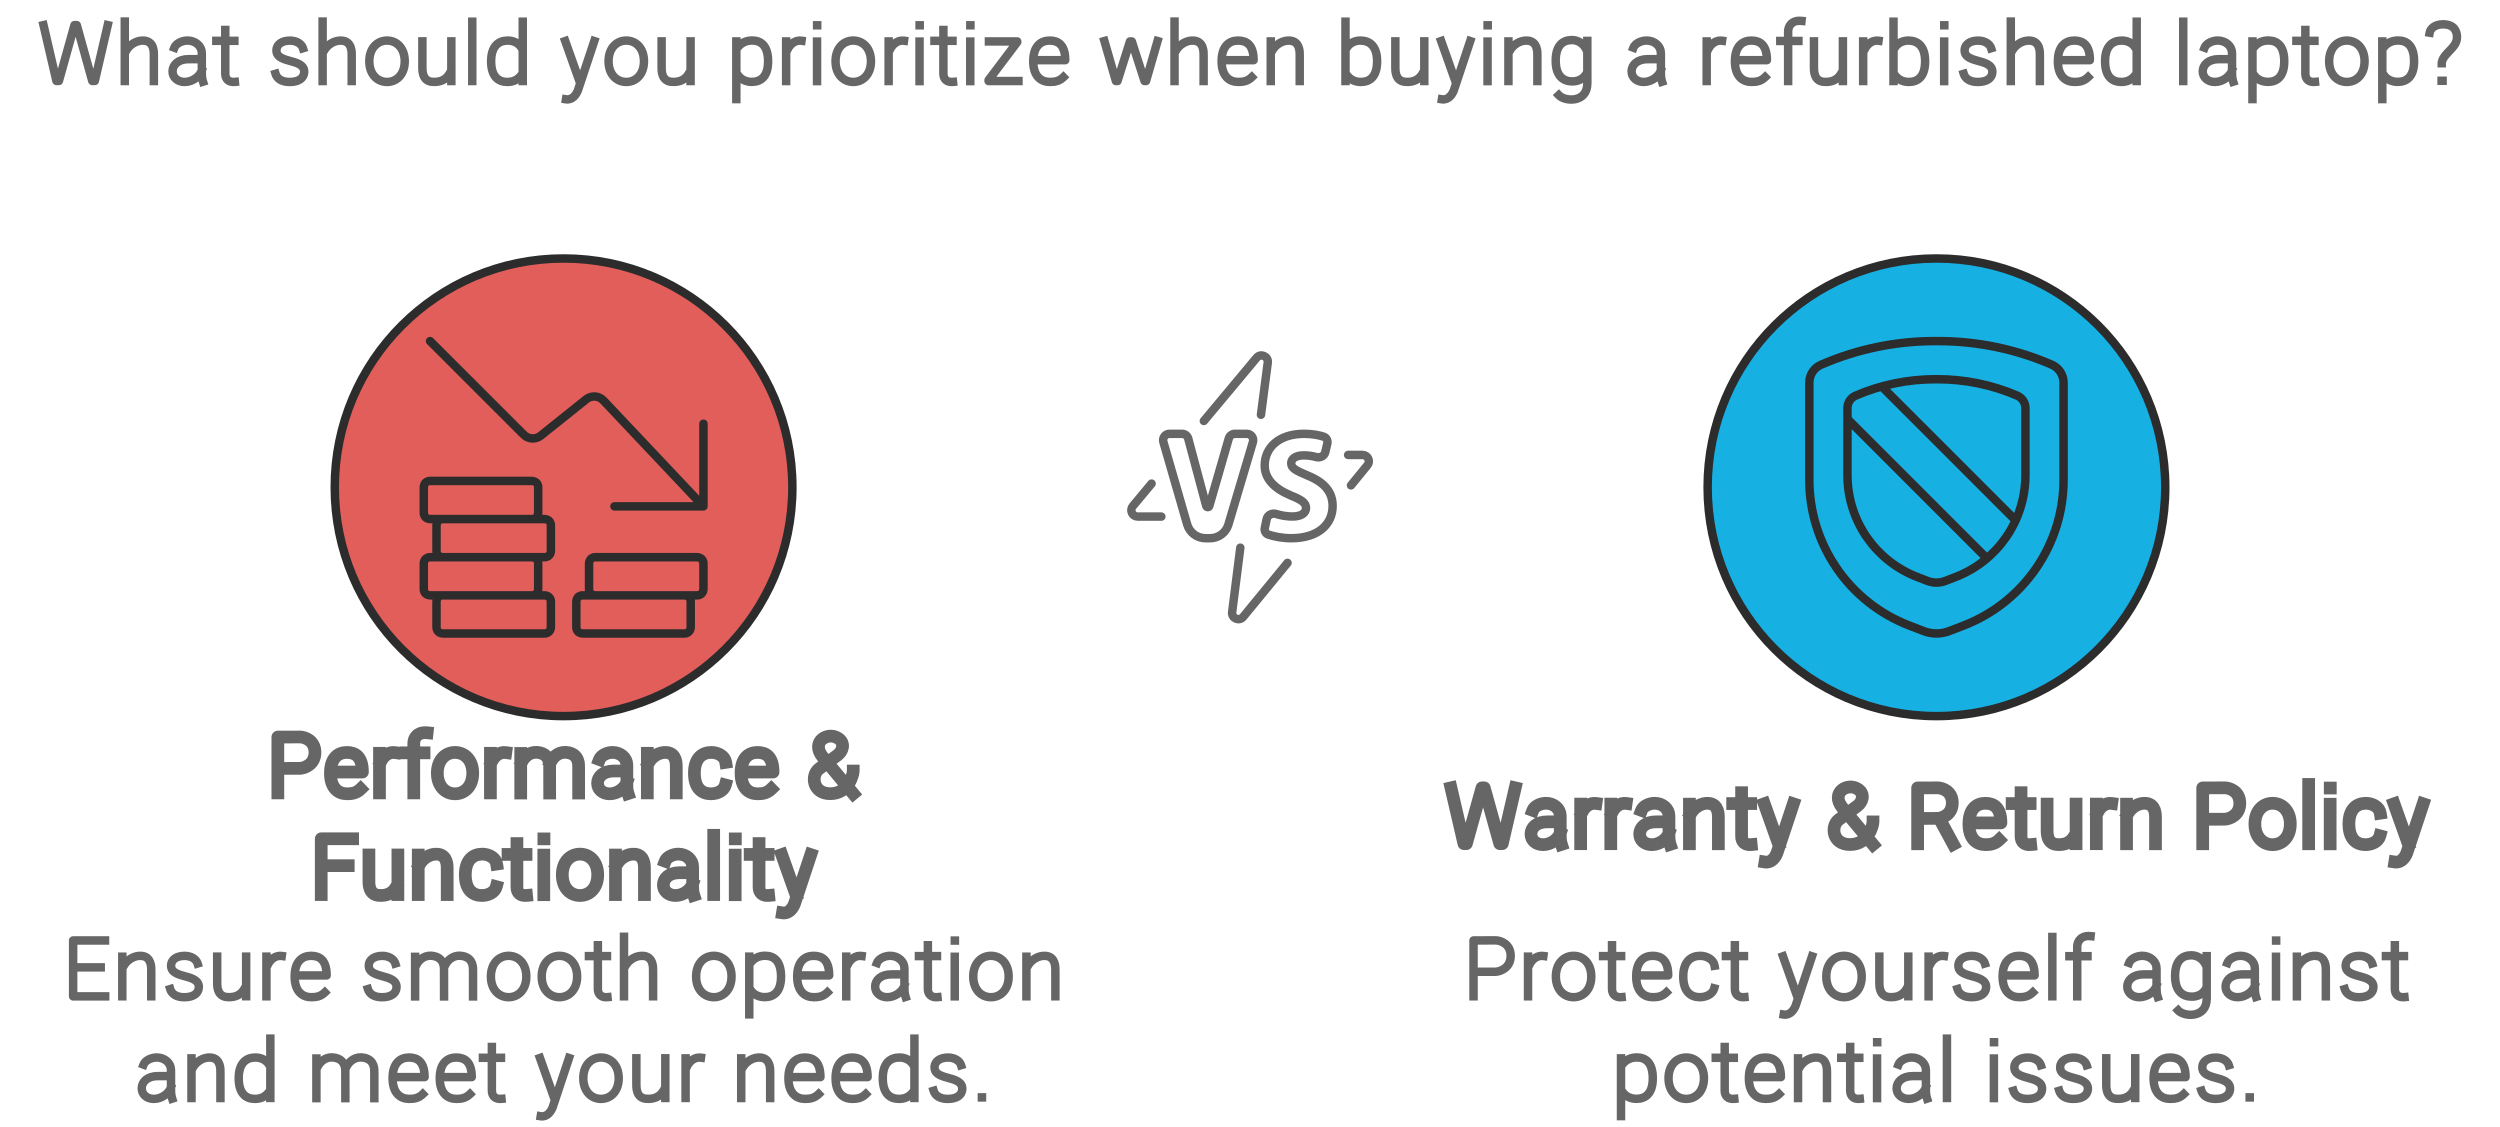
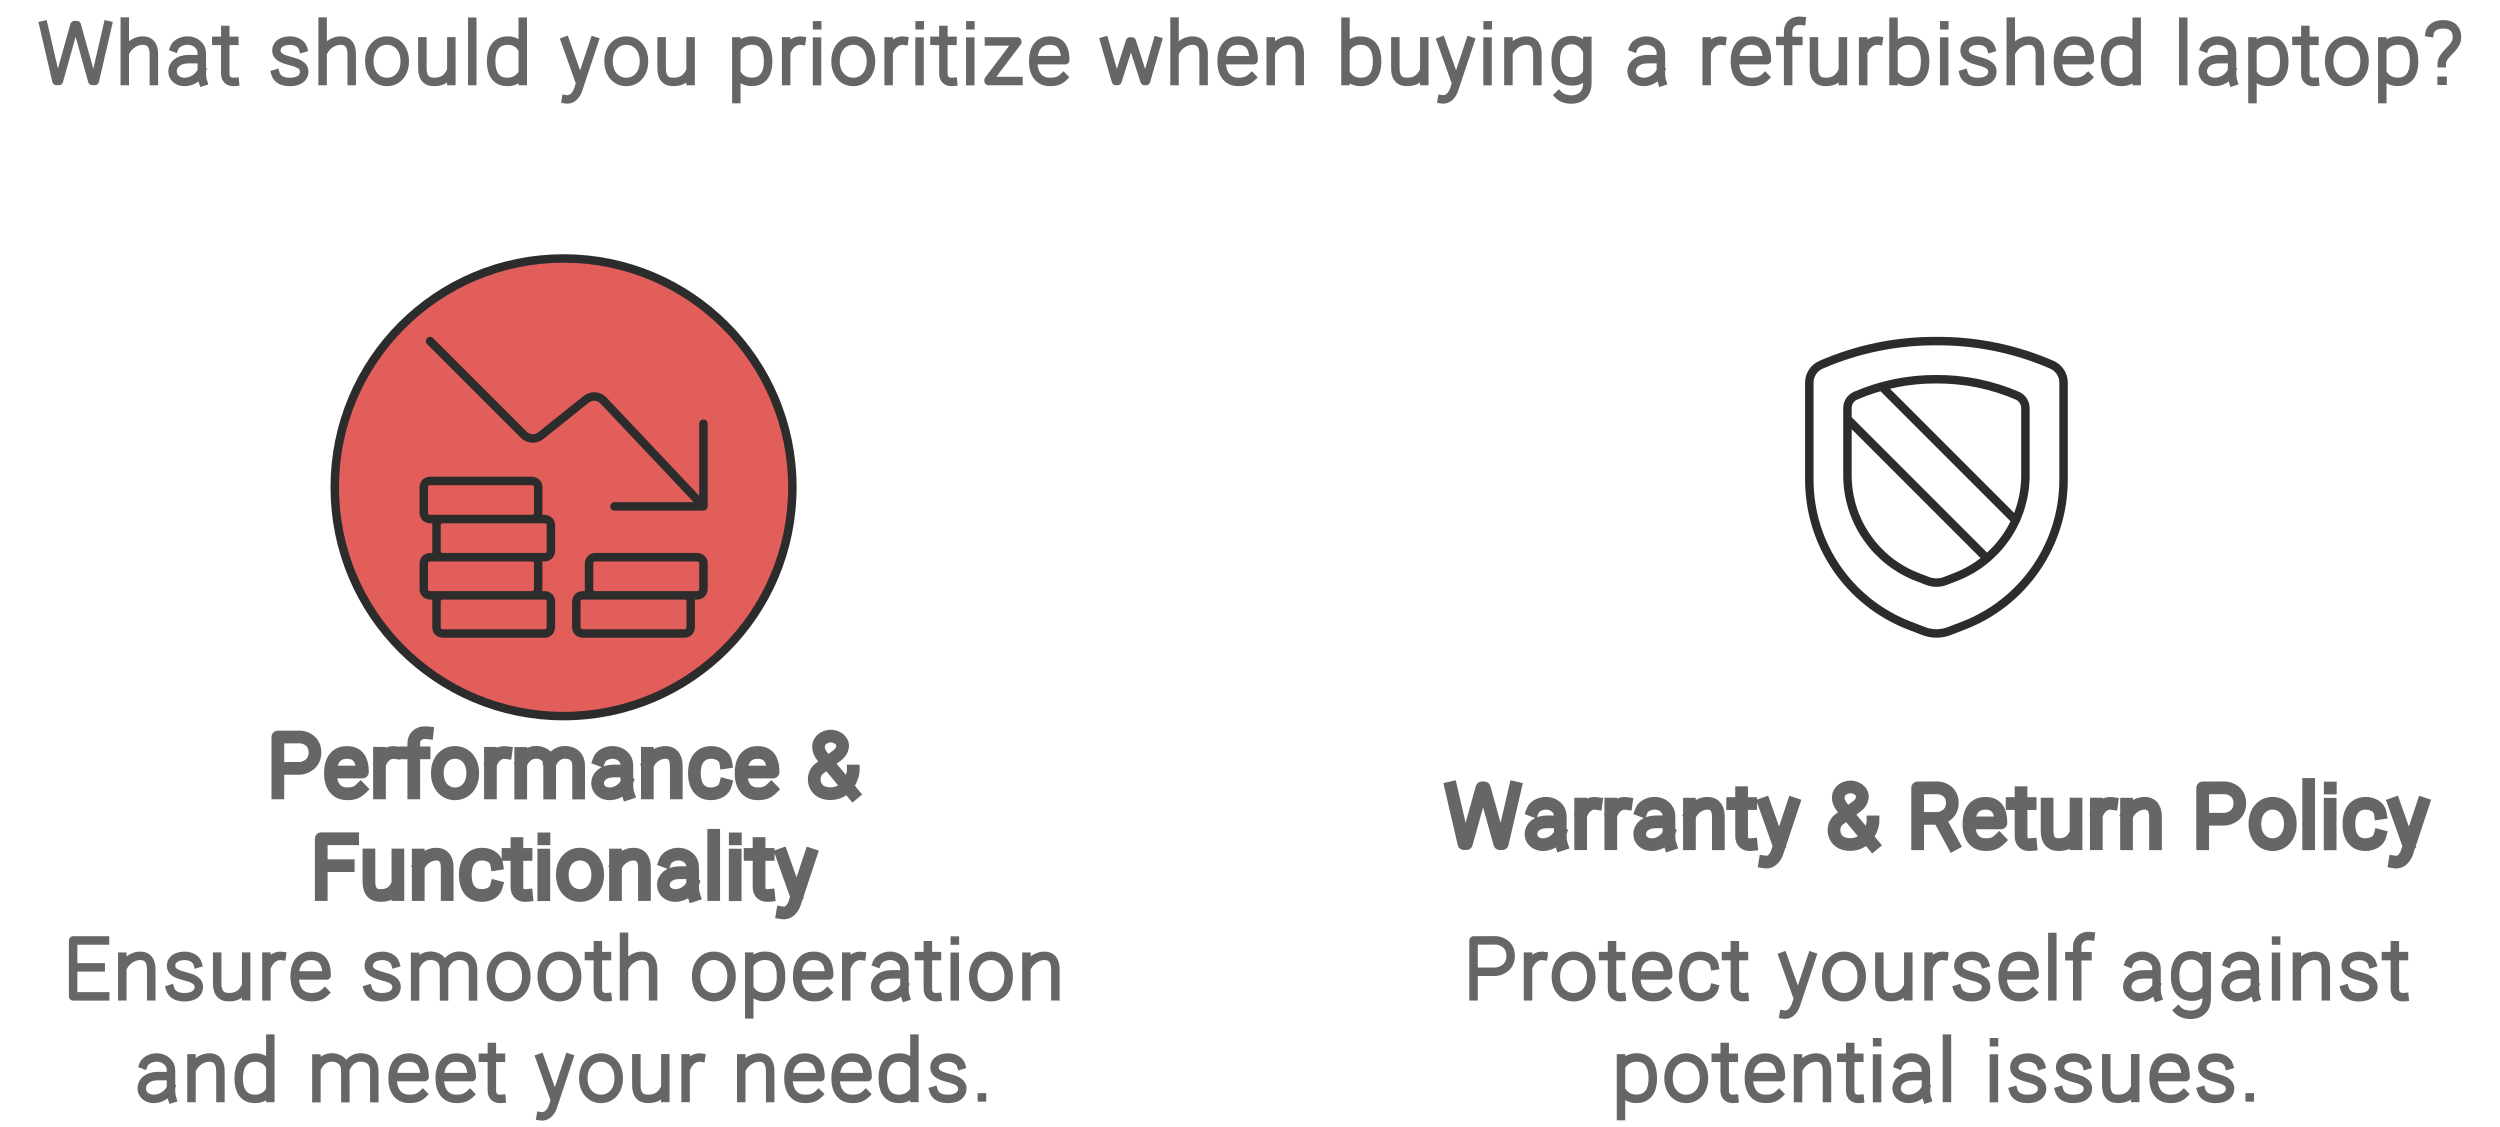
<svg xmlns="http://www.w3.org/2000/svg" width="590" height="266" viewBox="0 0 590 266" style="fill:none;stroke:none;fill-rule:evenodd;clip-rule:evenodd;stroke-linecap:round;stroke-linejoin:round;stroke-miterlimit:1.5;">
  <g id="blend" style="mix-blend-mode:multiply">
    <g id="g-root-2.cr-2_cr_1cxdc8n1rau0hu-fill" data-item-order="-46652" data-item-id="2.cr-2_cr_1cxdc8n1rau0hu" data-item-class="Shape Stroke Fill ScenePart Indexed ColorStrokeBlack" data-item-index="2" data-renderer-id="0" transform="translate(393, 51)">
      <g id="2.cr-2_cr_1cxdc8n1rau0hu-fill" stroke="none" fill="#17b0e3">
        <g>
-           <path d="M 10 64C 10 93.823 34.177 118 64 118C 93.823 118 118 93.823 118 64C 118 34.177 93.823 10 64 10C 34.177 10 10 34.177 10 64" />
-         </g>
+           </g>
      </g>
    </g>
    <g id="g-root-1.cr-1_cr_1q87div1rau22p-fill" data-item-order="-46650" data-item-id="1.cr-1_cr_1q87div1rau22p" data-item-class="Shape Stroke Fill ScenePart Indexed Indexed_1 ColorStrokeBlack" data-item-index="1" data-renderer-id="0" transform="translate(69, 51)">
      <g id="1.cr-1_cr_1q87div1rau22p-fill" stroke="none" fill="#e15e5a">
        <g>
          <path d="M 10 64C 10 93.823 34.177 118 64 118C 93.823 118 118 93.823 118 64C 118 34.177 93.823 10 64 10C 34.177 10 10 34.177 10 64" />
        </g>
      </g>
    </g>
    <g id="g-root-tx_whatshou_5up871rau1vr-fill" data-item-order="0" data-item-id="tx_whatshou_5up871rau1vr" data-item-class="Label Stroke SceneTarget SceneTitle ColorStrokeBlack" data-item-index="none" data-renderer-id="0" transform="translate(-9, -9)" />
    <g id="g-root-decr_6h6bb1rb3uh6-fill" data-item-order="0" data-item-id="decr_6h6bb1rb3uh6" data-item-class="Icon Stroke SceneTarget Indexed Indexed_1 InsideFill InsideColorFill ColorStrokeBlack" data-item-index="1" data-renderer-id="0" transform="translate(87, 69)" />
    <g id="g-root-ligh_1upwawn1rb3w20-fill" data-item-order="0" data-item-id="ligh_1upwawn1rb3w20" data-item-class="Icon Stroke SceneTarget ColorStrokeBlack" data-item-index="0" data-renderer-id="0" transform="translate(249, 69)" />
    <g id="g-root-4_zoeq7r1rb3toh-fill" data-item-order="0" data-item-id="4_zoeq7r1rb3toh" data-item-class="Icon Stroke SceneTarget Indexed InsideFill InsideColorFill ColorStrokeBlack" data-item-index="2" data-renderer-id="0" transform="translate(411, 69)" />
    <g id="g-root-tx_performa_qs58vr1rau1vq-fill" data-item-order="0" data-item-id="tx_performa_qs58vr1rau1vq" data-item-class="Label Stroke SceneTarget Indexed Indexed_1 ColorFillBlack ColorStrokeBlack" data-item-index="1" data-renderer-id="0" transform="translate(51, 159)" />
    <g id="g-root-tx_warranty_dffsc71rau1ak-fill" data-item-order="0" data-item-id="tx_warranty_dffsc71rau1ak" data-item-class="Label Stroke SceneTarget Indexed ColorFillBlack ColorStrokeBlack" data-item-index="2" data-renderer-id="0" transform="translate(327, 171)" />
    <g id="g-root-tx_ensuresm_1lu9anr1rau13h-fill" data-item-order="0" data-item-id="tx_ensuresm_1lu9anr1rau13h" data-item-class="Label Stroke SceneTarget Indexed Indexed_1 ColorStrokeBlack" data-item-index="1" data-renderer-id="0" transform="translate(-3, 207)" />
    <g id="g-root-tx_protecty_1cxdc8n1rau0hv-fill" data-item-order="0" data-item-id="tx_protecty_1cxdc8n1rau0hv" data-item-class="Label Stroke SceneTarget Indexed ColorStrokeBlack" data-item-index="2" data-renderer-id="0" transform="translate(333, 207)" />
    <g id="g-root-2.cr-2_cr_1cxdc8n1rau0hu-stroke" data-item-order="-46652" data-item-id="2.cr-2_cr_1cxdc8n1rau0hu" data-item-class="Shape Stroke Fill ScenePart Indexed ColorStrokeBlack" data-item-index="2" data-renderer-id="0" transform="translate(393, 51)">
      <g id="2.cr-2_cr_1cxdc8n1rau0hu-stroke" fill="none" stroke-linecap="round" stroke-linejoin="round" stroke-miterlimit="1.5" stroke="#2c2c2c" stroke-width="2">
        <g>
-           <path d="M 10 64C 10 93.823 34.177 118 64 118C 93.823 118 118 93.823 118 64C 118 34.177 93.823 10 64 10C 34.177 10 10 34.177 10 64" />
-         </g>
+           </g>
      </g>
    </g>
    <g id="g-root-1.cr-1_cr_1q87div1rau22p-stroke" data-item-order="-46650" data-item-id="1.cr-1_cr_1q87div1rau22p" data-item-class="Shape Stroke Fill ScenePart Indexed Indexed_1 ColorStrokeBlack" data-item-index="1" data-renderer-id="0" transform="translate(69, 51)">
      <g id="1.cr-1_cr_1q87div1rau22p-stroke" fill="none" stroke-linecap="round" stroke-linejoin="round" stroke-miterlimit="1.5" stroke="#2c2c2c" stroke-width="2">
        <g>
          <path d="M 10 64C 10 93.823 34.177 118 64 118C 93.823 118 118 93.823 118 64C 118 34.177 93.823 10 64 10C 34.177 10 10 34.177 10 64" />
        </g>
      </g>
    </g>
    <g id="g-root-tx_whatshou_5up871rau1vr-stroke" data-item-order="0" data-item-id="tx_whatshou_5up871rau1vr" data-item-class="Label Stroke SceneTarget SceneTitle ColorStrokeBlack" data-item-index="none" data-renderer-id="0" transform="translate(-9, -9)">
      <g id="tx_whatshou_5up871rau1vr-stroke" fill="none" stroke-linecap="square" stroke-linejoin="miter" stroke-miterlimit="4" stroke="#666666" stroke-width="2">
        <g>
          <path d="M 19.267 14.93L 22.321 28.104L 22.899 28.104L 26.575 14.932L 27.121 14.932L 30.778 28.104L 31.375 28.104L 34.428 14.93M 38.448 14.086L 38.448 28.128M 45.312 28.128L 45.312 22.074C 45.312 21.362 45.408 18.791 43.015 18.587C 41.261 18.439 39.576 19.547 38.789 20.928M 50.148 20.246C 50.512 19.28 51.928 18.567 53.268 18.567C 55.122 18.567 56.624 19.88 56.624 21.499L 56.63 22.957L 56.63 25.571C 56.63 26.614 56.605 27.353 56.907 28.278M 56.25 22.957L 53.522 22.957C 51.019 22.957 49.719 24.343 49.719 25.837C 49.719 27.331 50.957 28.341 52.573 28.341C 54.555 28.341 56.181 26.888 56.581 25.732M 64.429 28.326C 63.02 28.465 62.162 27.732 62.162 26.387L 62.162 16.081M 64.312 18.642L 62.548 18.642M 60.052 18.642L 61.785 18.642M 80.498 20.381C 80.202 19.404 79.048 18.584 77.438 18.584C 75.55 18.584 74.33 19.447 74.239 20.751C 74.134 22.246 75.368 22.822 77.298 23.339C 78.992 23.797 80.935 24.277 80.781 26.122C 80.682 27.31 79.705 28.346 77.348 28.346C 75.442 28.346 74.365 27.53 74.03 26.424M 85.138 14.086L 85.138 28.128M 92.002 28.128L 92.002 22.074C 92.002 21.362 92.098 18.791 89.705 18.587C 87.951 18.439 86.266 19.547 85.479 20.928M 104.517 23.457C 104.517 26.522 102.646 28.34 100.338 28.34C 98.03 28.34 96.159 26.522 96.159 23.457C 96.159 20.392 98.03 18.573 100.338 18.573C 102.646 18.573 104.517 20.392 104.517 23.457ZM 115.517 28.115L 115.516 18.767M 108.682 18.767L 108.682 24.821C 108.682 25.533 108.587 28.096 110.969 28.308C 113.06 28.493 114.333 27.653 115.035 26.47M 120.456 14.125L 120.456 28.126M 132.37 28.124L 132.37 14.123M 132.01 26.773C 131.148 27.871 130.05 28.34 128.74 28.34C 126.559 28.34 124.908 27.029 124.908 23.458C 124.908 19.886 126.664 18.575 128.846 18.575C 130.115 18.575 131.325 19.114 132.01 20.175M 142.569 32.437C 144.123 32.683 145.045 31.233 145.402 30.286L 149.253 18.691M 142.393 18.691L 145.734 28.1M 160.977 23.457C 160.977 26.522 159.106 28.34 156.798 28.34C 154.49 28.34 152.619 26.522 152.619 23.457C 152.619 20.392 154.49 18.573 156.798 18.573C 159.106 18.573 160.977 20.392 160.977 23.457ZM 171.977 28.115L 171.976 18.767M 165.142 18.767L 165.142 24.821C 165.142 25.533 165.047 28.096 167.429 28.308C 169.52 28.493 170.793 27.653 171.496 26.47M 182.773 18.774L 182.773 32.393M 183.139 20.124C 184.022 19.027 185.203 18.558 186.512 18.558C 188.693 18.558 190.272 19.904 190.272 23.476C 190.272 27.047 188.588 28.323 186.406 28.323C 185.135 28.323 183.849 27.783 183.139 26.719M 198.155 18.609C 196.774 18.419 195.526 19.319 194.884 20.619M 194.529 18.773L 194.529 28.123M 201.838 14.971L 201.862 14.971M 201.822 18.804L 201.822 28.145M 214.547 23.457C 214.547 26.522 212.676 28.34 210.368 28.34C 208.06 28.34 206.189 26.522 206.189 23.457C 206.189 20.392 208.06 18.573 210.368 18.573C 212.676 18.573 214.547 20.392 214.547 23.457ZM 222.345 18.609C 220.964 18.419 219.716 19.319 219.074 20.619M 218.719 18.773L 218.719 28.123M 226.028 14.971L 226.052 14.971M 226.012 18.804L 226.012 28.145M 233.909 28.326C 232.5 28.465 231.642 27.732 231.642 26.387L 231.642 16.081M 233.792 18.642L 232.028 18.642M 229.532 18.642L 231.265 18.642M 237.998 14.971L 238.022 14.971M 237.982 18.804L 237.982 28.145M 242.389 18.78L 249.066 18.78L 249.066 18.936L 242.304 27.904L 242.304 28.128L 249.359 28.128M 259.957 27.218C 258.984 28.155 257.959 28.339 256.774 28.339C 254.705 28.339 252.842 27.028 252.842 23.456C 252.842 19.884 254.651 18.573 256.72 18.573C 258.788 18.573 260.392 19.63 260.392 23.201L 253.172 23.201M 269.638 18.69L 272.353 28.119L 272.732 28.119L 275.673 18.782L 276.108 18.782L 279.114 28.119L 279.464 28.119L 282.181 18.69M 286.188 14.086L 286.188 28.128M 293.052 28.128L 293.052 22.074C 293.052 21.362 293.148 18.791 290.755 18.587C 289.001 18.439 287.316 19.547 286.529 20.928M 304.418 27.218C 303.444 28.155 302.419 28.339 301.234 28.339C 299.165 28.339 297.302 27.028 297.302 23.456C 297.302 19.884 299.111 18.573 301.18 18.573C 303.248 18.573 304.852 19.63 304.852 23.201L 297.632 23.201M 308.899 18.78L 308.899 28.128M 315.734 28.128L 315.734 22.074C 315.734 21.362 315.829 18.79 313.446 18.587C 311.688 18.437 309.999 19.562 309.223 20.956M 326.535 28.124L 326.535 14.123M 326.919 20.138C 327.608 19.102 328.804 18.575 330.059 18.575C 332.24 18.575 333.997 19.886 333.997 23.458C 333.997 27.029 332.346 28.34 330.164 28.34C 328.867 28.34 327.777 27.879 326.919 26.803M 345.137 28.115L 345.136 18.767M 338.302 18.767L 338.302 24.821C 338.302 25.533 338.207 28.096 340.589 28.308C 342.68 28.493 343.953 27.653 344.656 26.47M 349.289 32.437C 350.843 32.683 351.765 31.233 352.122 30.286L 355.973 18.691M 349.113 18.691L 352.454 28.1M 360.078 14.971L 360.102 14.971M 360.062 18.804L 360.062 28.145M 364.989 18.78L 364.989 28.128M 371.823 28.128L 371.823 22.074C 371.823 21.362 371.919 18.79 369.536 18.587C 367.778 18.437 366.089 19.562 365.313 20.956M 383.609 18.652L 383.609 28.654C 383.609 33.351 378.316 33.001 376.881 31.47M 383.275 26.573C 382.595 27.661 381.371 28.214 380.085 28.214C 377.904 28.214 376.147 26.903 376.147 23.331C 376.147 19.76 377.798 18.449 379.98 18.449C 381.248 18.449 382.553 19.129 383.275 20.502M 394.488 20.246C 394.852 19.28 396.268 18.567 397.608 18.567C 399.462 18.567 400.964 19.88 400.964 21.499L 400.97 22.957L 400.97 25.571C 400.97 26.614 400.945 27.353 401.246 28.278M 400.59 22.957L 397.862 22.957C 395.359 22.957 394.059 24.343 394.059 25.837C 394.059 27.331 395.297 28.341 396.913 28.341C 398.895 28.341 400.521 26.888 400.921 25.732M 415.405 18.609C 414.024 18.419 412.776 19.319 412.134 20.619M 411.779 18.773L 411.779 28.123M 425.557 27.218C 424.584 28.155 423.559 28.339 422.373 28.339C 420.305 28.339 418.441 27.028 418.441 23.456C 418.441 19.884 420.251 18.573 422.32 18.573C 424.388 18.573 425.992 19.63 425.992 23.201L 418.772 23.201M 434.154 13.926C 433.986 13.908 433.705 13.907 433.577 13.907C 431.998 13.907 431 15.035 431 16.425L 431 28.129M 433.425 18.664L 431.336 18.664M 429.148 18.664L 430.674 18.664M 443.927 28.115L 443.926 18.767M 437.092 18.767L 437.092 24.821C 437.092 25.533 436.997 28.096 439.379 28.308C 441.47 28.493 442.743 27.653 443.445 26.47M 452.335 18.609C 450.954 18.419 449.706 19.319 449.064 20.619M 448.709 18.773L 448.709 28.123M 455.864 28.124L 455.864 14.123M 456.248 20.138C 456.938 19.102 458.134 18.575 459.388 18.575C 461.57 18.575 463.327 19.886 463.327 23.458C 463.327 27.029 461.675 28.34 459.494 28.34C 458.197 28.34 457.107 27.879 456.248 26.803M 467.838 14.971L 467.862 14.971M 467.822 18.804L 467.822 28.145M 478.908 20.381C 478.612 19.404 477.458 18.584 475.848 18.584C 473.96 18.584 472.74 19.447 472.649 20.751C 472.544 22.246 473.778 22.822 475.708 23.339C 477.402 23.797 479.345 24.277 479.191 26.122C 479.092 27.31 478.115 28.346 475.758 28.346C 473.852 28.346 472.775 27.53 472.44 26.424M 483.548 14.086L 483.548 28.128M 490.412 28.128L 490.412 22.074C 490.412 21.362 490.508 18.791 488.115 18.587C 486.361 18.439 484.676 19.547 483.889 20.928M 501.777 27.218C 500.804 28.155 499.779 28.339 498.593 28.339C 496.525 28.339 494.661 27.028 494.661 23.456C 494.661 19.884 496.471 18.573 498.54 18.573C 500.608 18.573 502.212 19.63 502.212 23.201L 494.992 23.201M 513.26 28.124L 513.26 14.123M 512.9 26.773C 512.038 27.871 510.94 28.34 509.63 28.34C 507.449 28.34 505.797 27.029 505.797 23.458C 505.797 19.886 507.554 18.575 509.736 18.575C 511.005 18.575 512.215 19.114 512.9 20.175M 524.246 14.125L 524.246 28.126M 529.278 20.246C 529.642 19.28 531.058 18.567 532.398 18.567C 534.252 18.567 535.754 19.88 535.754 21.499L 535.76 22.957L 535.76 25.571C 535.76 26.614 535.735 27.353 536.036 28.278M 535.38 22.957L 532.652 22.957C 530.149 22.957 528.849 24.343 528.849 25.837C 528.849 27.331 530.087 28.341 531.702 28.341C 533.685 28.341 535.311 26.888 535.711 25.732M 540.583 18.774L 540.583 32.393M 540.949 20.124C 541.832 19.027 543.013 18.558 544.322 18.558C 546.503 18.558 548.082 19.904 548.082 23.476C 548.082 27.047 546.398 28.323 544.216 28.323C 542.945 28.323 541.659 27.783 540.949 26.719M 555.329 28.326C 553.92 28.465 553.062 27.732 553.062 26.387L 553.062 16.081M 555.212 18.642L 553.448 18.642M 550.952 18.642L 552.685 18.642M 567.037 23.457C 567.037 26.522 565.166 28.34 562.858 28.34C 560.55 28.34 558.679 26.522 558.679 23.457C 558.679 20.392 560.55 18.573 562.858 18.573C 565.166 18.573 567.037 20.392 567.037 23.457ZM 571.223 18.774L 571.223 32.393M 571.589 20.124C 572.472 19.027 573.653 18.558 574.962 18.558C 577.143 18.558 578.722 19.904 578.722 23.476C 578.722 27.047 577.038 28.323 574.856 28.323C 573.585 28.323 572.299 27.783 571.589 26.719M 585.25 23.923C 585.25 23.621 585.328 22.827 586.697 21.405C 588.066 19.982 588.847 19.188 588.847 17.741C 588.847 16.368 588.183 14.739 585.555 14.739C 583.572 14.739 582.551 15.795 582.4 16.715M 585.217 28.063L 585.453 28.063" />
        </g>
      </g>
    </g>
    <g id="g-root-decr_6h6bb1rb3uh6-stroke" data-item-order="0" data-item-id="decr_6h6bb1rb3uh6" data-item-class="Icon Stroke SceneTarget Indexed Indexed_1 InsideFill InsideColorFill ColorStrokeBlack" data-item-index="1" data-renderer-id="0" transform="translate(87, 69)">
      <g id="decr_6h6bb1rb3uh6-stroke" fill="none" stroke-linecap="round" stroke-linejoin="round" stroke-miterlimit="1.5" stroke="#2c2c2c" stroke-width="2">
        <g>
          <path d="M 14.512 44.5L 38.512 44.5C 38.512 44.5 40.012 44.5 40.012 46L 40.012 52C 40.012 52 40.012 53.5 38.512 53.5L 14.512 53.5C 14.512 53.5 13.012 53.5 13.012 52L 13.012 46C 13.012 46 13.012 44.5 14.512 44.5M 17.512 53.5L 41.512 53.5C 41.512 53.5 43.012 53.5 43.012 55L 43.012 61C 43.012 61 43.012 62.5 41.512 62.5L 17.512 62.5C 17.512 62.5 16.012 62.5 16.012 61L 16.012 55C 16.012 55 16.012 53.5 17.512 53.5M 14.512 62.5L 38.512 62.5C 38.512 62.5 40.012 62.5 40.012 64L 40.012 70C 40.012 70 40.012 71.5 38.512 71.5L 14.512 71.5C 14.512 71.5 13.012 71.5 13.012 70L 13.012 64C 13.012 64 13.012 62.5 14.512 62.5M 17.512 71.5L 41.512 71.5C 41.512 71.5 43.012 71.5 43.012 73L 43.012 79C 43.012 79 43.012 80.5 41.512 80.5L 17.512 80.5C 17.512 80.5 16.012 80.5 16.012 79L 16.012 73C 16.012 73 16.012 71.5 17.512 71.5M 53.512 62.5L 77.512 62.5C 77.512 62.5 79.012 62.5 79.012 64L 79.012 70C 79.012 70 79.012 71.5 77.512 71.5L 53.512 71.5C 53.512 71.5 52.012 71.5 52.012 70L 52.012 64C 52.012 64 52.012 62.5 53.512 62.5M 50.512 71.5L 74.512 71.5C 74.512 71.5 76.012 71.5 76.012 73L 76.012 79C 76.012 79 76.012 80.5 74.512 80.5L 50.512 80.5C 50.512 80.5 49.012 80.5 49.012 79L 49.012 73C 49.012 73 49.012 71.5 50.512 71.5M 14.5 11.5L 36.613 33.601C 37.694 34.682 39.415 34.778 40.609 33.823L 51.355 25.225C 52.575 24.251 54.337 24.375 55.408 25.51L 79 50.5M 58.012 50.5L 79.012 50.5L 79.012 31" />
        </g>
      </g>
    </g>
    <g id="g-root-ligh_1upwawn1rb3w20-stroke" data-item-order="0" data-item-id="ligh_1upwawn1rb3w20" data-item-class="Icon Stroke SceneTarget ColorStrokeBlack" data-item-index="0" data-renderer-id="0" transform="translate(249, 69)">
      <g id="ligh_1upwawn1rb3w20-stroke" fill="none" stroke-linecap="round" stroke-linejoin="round" stroke-miterlimit="1.5" stroke="#666666" stroke-width="2">
        <g>
-           <path d="M 43.715 60.25L 41.79 75.448C 41.602 76.932 43.444 77.733 44.395 76.578C 47.02 73.391 50.812 68.769 54.857 63.834M 69.832 45.546C 71.38 43.655 72.706 42.033 73.705 40.812C 74.506 39.833 73.809 38.363 72.544 38.363L 69.158 38.363M 25.08 52.912L 19.495 52.912C 18.224 52.912 17.528 51.429 18.343 50.452L 22.779 45.133M 35.113 30.346C 39.877 24.637 44.504 19.092 47.565 15.429C 48.526 14.279 50.384 15.095 50.191 16.581L 48.589 28.889M 40.897 54.802L 46.692 35.309C 46.978 34.347 46.258 33.381 45.255 33.381L 42.439 33.381C 41.771 33.381 41.183 33.823 40.998 34.465L 36.395 50.413C 36.289 50.778 35.77 50.773 35.672 50.406L 31.423 34.494C 31.248 33.838 30.653 33.381 29.974 33.381L 26.995 33.381C 25.996 33.381 25.277 34.338 25.554 35.298L 31.18 54.769C 31.736 56.694 33.499 58.02 35.503 58.02L 36.584 58.02C 38.575 58.02 40.33 56.711 40.897 54.802ZM 55.995 52.898C 54.672 52.898 53.316 52.649 52.158 52.296C 51.213 52.008 50.137 52.531 49.935 53.497L 49.495 55.604C 49.357 56.263 49.675 56.938 50.312 57.157C 51.677 57.626 53.664 58.02 55.716 58.02C 62.197 58.02 65.5 54.656 65.5 50.398C 65.5 47.325 63.797 44.949 59.739 43.285C 56.777 42.035 55.727 41.491 55.727 40.328C 55.727 39.26 56.759 38.468 58.704 38.468C 59.831 38.468 60.803 38.637 61.609 38.862C 62.527 39.119 63.545 38.638 63.765 37.711L 64.244 35.694C 64.409 34.998 64.062 34.274 63.381 34.053C 62.162 33.659 60.618 33.382 58.744 33.382C 52.777 33.382 49.47 36.688 49.47 40.844C 49.47 43.874 51.569 46.228 55.603 47.924C 58.157 48.945 59.221 49.665 59.221 50.874C 59.221 52.084 58.113 52.898 55.995 52.898Z" />
-         </g>
+           </g>
      </g>
    </g>
    <g id="g-root-4_zoeq7r1rb3toh-stroke" data-item-order="0" data-item-id="4_zoeq7r1rb3toh" data-item-class="Icon Stroke SceneTarget Indexed InsideFill InsideColorFill ColorStrokeBlack" data-item-index="2" data-renderer-id="0" transform="translate(411, 69)">
      <g id="4_zoeq7r1rb3toh-stroke" fill="none" stroke-linecap="round" stroke-linejoin="round" stroke-miterlimit="1.5" stroke="#2c2c2c" stroke-width="2">
        <g>
          <path d="M 73.315 17.11C 64.702 13.351 55.397 11.44 46 11.5C 36.608 11.442 27.308 13.353 18.7 17.11C 17.048 17.86 15.99 19.511 16 21.325L 16 44.236C 15.999 59.49 25.394 73.168 39.631 78.643L 42.853 79.885C 44.873 80.702 47.133 80.702 49.153 79.885L 52.375 78.643C 66.61 73.166 76.002 59.488 76 44.236L 76 21.325C 76.012 19.514 74.961 17.864 73.315 17.11ZM 64.696 53.818L 33.082 22.204M 25 29.875L 57.904 62.779M 65.131 24.4C 59.093 21.789 52.578 20.461 46 20.5C 39.422 20.461 32.907 21.789 26.869 24.4C 25.724 24.924 24.992 26.071 25 27.331L 25 43.27C 25.054 53.904 31.635 63.412 41.569 67.207L 43.81 68.071C 45.215 68.639 46.785 68.639 48.19 68.071L 50.431 67.207C 60.365 63.412 66.946 53.904 67 43.27L 67 27.331C 67.008 26.071 66.276 24.924 65.131 24.4Z" />
        </g>
      </g>
    </g>
    <g id="g-root-tx_performa_qs58vr1rau1vq-stroke" data-item-order="0" data-item-id="tx_performa_qs58vr1rau1vq" data-item-class="Label Stroke SceneTarget Indexed Indexed_1 ColorFillBlack ColorStrokeBlack" data-item-index="1" data-renderer-id="0" transform="translate(51, 159)">
      <g id="tx_performa_qs58vr1rau1vq-stroke" fill="none" stroke-linecap="square" stroke-linejoin="miter" stroke-miterlimit="4" stroke="#666666" stroke-width="3">
        <g>
          <path d="M 14.571 28.131L 14.571 14.944L 19.85 14.928C 20.948 14.967 23.333 15.749 23.333 18.572C 23.333 21.394 20.948 22.254 19.85 22.331L 15.099 22.345M 34.097 27.218C 33.124 28.155 32.099 28.339 30.914 28.339C 28.845 28.339 26.981 27.028 26.981 23.456C 26.981 19.884 28.791 18.573 30.86 18.573C 32.928 18.573 34.532 19.63 34.532 23.201L 27.312 23.201M 42.185 18.609C 40.804 18.419 39.556 19.319 38.914 20.619M 38.559 18.773L 38.559 28.123M 49.804 13.926C 49.636 13.908 49.355 13.907 49.227 13.907C 47.648 13.907 46.65 15.035 46.65 16.425L 46.65 28.129M 49.075 18.664L 46.986 18.664M 44.798 18.664L 46.324 18.664M 60.567 23.457C 60.567 26.522 58.696 28.34 56.388 28.34C 54.08 28.34 52.209 26.522 52.209 23.457C 52.209 20.392 54.08 18.573 56.388 18.573C 58.696 18.573 60.567 20.392 60.567 23.457ZM 68.365 18.609C 66.984 18.419 65.736 19.319 65.094 20.619M 64.739 18.773L 64.739 28.123M 71.89 18.814L 71.89 28.162M 78.724 28.162L 78.713 21.47C 78.649 20.526 78.282 19.078 76.408 18.649C 74.468 18.205 72.988 19.248 72.252 20.595M 85.559 28.162L 85.559 22.108C 85.559 21.396 85.674 19.206 83.243 18.649C 81.214 18.184 79.679 19.347 78.979 20.783M 90.458 20.246C 90.822 19.28 92.238 18.567 93.578 18.567C 95.432 18.567 96.934 19.88 96.934 21.499L 96.94 22.957L 96.94 25.571C 96.94 26.614 96.915 27.353 97.216 28.278M 96.56 22.957L 93.832 22.957C 91.329 22.957 90.029 24.343 90.029 25.837C 90.029 27.331 91.267 28.341 92.883 28.341C 94.865 28.341 96.491 26.888 96.891 25.732M 101.769 18.78L 101.769 28.128M 108.603 28.128L 108.603 22.074C 108.603 21.362 108.699 18.79 106.316 18.587C 104.558 18.437 102.869 19.562 102.093 20.956M 120.192 26.254C 119.82 27.649 118.252 28.339 116.783 28.339C 114.646 28.339 112.88 27.028 112.88 23.456C 112.88 19.884 114.749 18.573 116.887 18.573C 118.394 18.573 120.044 19.41 120.277 20.915M 131.007 27.218C 130.034 28.155 129.009 28.339 127.824 28.339C 125.755 28.339 123.891 27.028 123.891 23.456C 123.891 19.884 125.701 18.573 127.77 18.573C 129.838 18.573 131.442 19.63 131.442 23.201L 124.222 23.201M 150.364 22.963C 150.364 23.609 149.403 28.309 144.945 28.309C 140.704 28.309 140.355 23.915 142.273 22.454L 146.691 19.19C 147.814 18.317 148.508 16.504 146.944 15.331C 144.549 13.536 140.226 15.925 143.122 19.598L 144.07 20.738M 150.364 28.309L 149.043 26.72M 148.674 26.276L 144.455 21.202M 32.22 38.945C 30.82 38.945 25.759 38.95 24.811 38.95L 24.811 52.124M 31.187 45.298L 25.248 45.298M 42.902 52.115L 42.901 42.767M 36.067 42.767L 36.067 48.821C 36.067 49.533 35.972 52.096 38.354 52.307C 40.445 52.493 41.718 51.653 42.42 50.47M 47.704 42.78L 47.704 52.128M 54.538 52.128L 54.538 46.074C 54.538 45.362 54.634 42.79 52.251 42.587C 50.493 42.437 48.804 43.562 48.028 44.956M 66.127 50.254C 65.755 51.649 64.187 52.339 62.718 52.339C 60.581 52.339 58.815 51.028 58.815 47.456C 58.815 43.884 60.684 42.573 62.822 42.573C 64.329 42.573 65.979 43.41 66.212 44.915M 73.264 52.326C 71.855 52.465 70.997 51.732 70.997 50.387L 70.997 40.081M 73.147 42.642L 71.383 42.642M 68.887 42.642L 70.62 42.642M 77.353 38.971L 77.377 38.971M 77.337 42.804L 77.337 52.145M 90.062 47.457C 90.062 50.522 88.191 52.34 85.883 52.34C 83.575 52.34 81.704 50.522 81.704 47.457C 81.704 44.391 83.575 42.573 85.883 42.573C 88.191 42.573 90.062 44.391 90.062 47.457ZM 94.254 42.78L 94.254 52.128M 101.088 52.128L 101.088 46.074C 101.088 45.362 101.184 42.79 98.801 42.587C 97.043 42.437 95.354 43.562 94.578 44.956M 105.983 44.246C 106.347 43.28 107.763 42.567 109.103 42.567C 110.957 42.567 112.459 43.88 112.459 45.499L 112.465 46.957L 112.465 49.571C 112.465 50.614 112.44 51.353 112.742 52.278M 112.085 46.957L 109.357 46.957C 106.854 46.957 105.554 48.343 105.554 49.837C 105.554 51.332 106.792 52.341 108.408 52.341C 110.39 52.341 112.016 50.888 112.416 49.732M 117.431 38.125L 117.431 52.126M 122.523 38.971L 122.547 38.971M 122.507 42.804L 122.507 52.145M 130.404 52.326C 128.995 52.465 128.137 51.732 128.137 50.387L 128.137 40.081M 130.287 42.642L 128.523 42.642M 126.027 42.642L 127.76 42.642M 133.664 56.437C 135.218 56.683 136.14 55.233 136.497 54.286L 140.348 42.691M 133.488 42.691L 136.829 52.1" />
        </g>
      </g>
    </g>
    <g id="g-root-tx_warranty_dffsc71rau1ak-stroke" data-item-order="0" data-item-id="tx_warranty_dffsc71rau1ak" data-item-class="Label Stroke SceneTarget Indexed ColorFillBlack ColorStrokeBlack" data-item-index="2" data-renderer-id="0" transform="translate(327, 171)">
      <g id="tx_warranty_dffsc71rau1ak-stroke" fill="none" stroke-linecap="square" stroke-linejoin="miter" stroke-miterlimit="4" stroke="#666666" stroke-width="3">
        <g>
          <path d="M 15.432 14.93L 18.486 28.104L 19.064 28.104L 22.74 14.932L 23.286 14.932L 26.943 28.104L 27.54 28.104L 30.593 14.93M 34.743 20.246C 35.107 19.28 36.523 18.567 37.863 18.567C 39.717 18.567 41.219 19.88 41.219 21.499L 41.225 22.957L 41.225 25.571C 41.225 26.614 41.2 27.353 41.501 28.278M 40.845 22.957L 38.117 22.957C 35.614 22.957 34.314 24.343 34.314 25.837C 34.314 27.331 35.552 28.341 37.168 28.341C 39.15 28.341 40.776 26.888 41.176 25.732M 49.66 18.609C 48.279 18.419 47.031 19.319 46.389 20.619M 46.034 18.773L 46.034 28.123M 56.77 18.609C 55.389 18.419 54.141 19.319 53.499 20.619M 53.144 18.773L 53.144 28.123M 60.393 20.246C 60.757 19.28 62.173 18.567 63.513 18.567C 65.367 18.567 66.869 19.88 66.869 21.499L 66.875 22.957L 66.875 25.571C 66.875 26.614 66.85 27.353 67.151 28.278M 66.495 22.957L 63.767 22.957C 61.264 22.957 59.964 24.343 59.964 25.837C 59.964 27.331 61.202 28.341 62.817 28.341C 64.8 28.341 66.426 26.888 66.826 25.732M 71.704 18.78L 71.704 28.128M 78.538 28.128L 78.538 22.074C 78.538 21.362 78.634 18.79 76.251 18.587C 74.493 18.437 72.804 19.562 72.028 20.956M 86.284 28.326C 84.875 28.465 84.017 27.732 84.017 26.387L 84.017 16.081M 86.167 18.642L 84.403 18.642M 81.907 18.642L 83.64 18.642M 89.544 32.437C 91.098 32.683 92.02 31.233 92.377 30.286L 96.228 18.691M 89.368 18.691L 92.709 28.1M 115.029 22.963C 115.029 23.609 114.068 28.309 109.61 28.309C 105.369 28.309 105.02 23.915 106.938 22.454L 111.356 19.19C 112.479 18.317 113.173 16.504 111.609 15.331C 109.214 13.536 104.891 15.925 107.787 19.598L 108.735 20.738M 115.029 28.309L 113.708 26.72M 113.339 26.276L 109.12 21.202M 125.56 28.133L 125.56 14.945L 130.356 14.93C 131.426 14.967 133.747 15.729 133.747 18.477C 133.747 21.224 131.426 22.061 130.356 22.137L 126.109 22.15M 133.974 28.249L 130.863 22.514M 144.782 27.218C 143.809 28.155 142.784 28.339 141.598 28.339C 139.53 28.339 137.666 27.028 137.666 23.456C 137.666 19.884 139.476 18.573 141.545 18.573C 143.613 18.573 145.217 19.63 145.217 23.201L 137.997 23.201M 152.234 28.326C 150.825 28.465 149.967 27.732 149.967 26.387L 149.967 16.081M 152.117 18.642L 150.353 18.642M 147.857 18.642L 149.59 18.642M 162.952 28.115L 162.951 18.767M 156.117 18.767L 156.117 24.821C 156.117 25.533 156.022 28.096 158.404 28.308C 160.495 28.493 161.768 27.653 162.47 26.47M 171.36 18.609C 169.979 18.419 168.731 19.319 168.089 20.619M 167.734 18.773L 167.734 28.123M 174.864 18.78L 174.864 28.128M 181.698 28.128L 181.698 22.074C 181.698 21.362 181.794 18.79 179.411 18.587C 177.653 18.437 175.964 19.562 175.188 20.956M 192.836 28.131L 192.836 14.944L 198.115 14.928C 199.213 14.967 201.598 15.749 201.598 18.572C 201.598 21.394 199.213 22.254 198.115 22.331L 193.364 22.345M 213.512 23.457C 213.512 26.522 211.641 28.34 209.333 28.34C 207.025 28.34 205.154 26.522 205.154 23.457C 205.154 20.392 207.025 18.573 209.333 18.573C 211.641 18.573 213.512 20.392 213.512 23.457ZM 217.841 14.125L 217.841 28.126M 222.933 14.971L 222.957 14.971M 222.917 18.804L 222.917 28.145M 234.657 26.254C 234.285 27.649 232.717 28.339 231.248 28.339C 229.111 28.339 227.345 27.028 227.345 23.456C 227.345 19.884 229.214 18.573 231.352 18.573C 232.859 18.573 234.509 19.41 234.742 20.915M 238.174 32.437C 239.728 32.683 240.65 31.233 241.007 30.286L 244.858 18.691M 237.998 18.691L 241.339 28.1" />
        </g>
      </g>
    </g>
    <g id="g-root-tx_ensuresm_1lu9anr1rau13h-stroke" data-item-order="0" data-item-id="tx_ensuresm_1lu9anr1rau13h" data-item-class="Label Stroke SceneTarget Indexed Indexed_1 ColorStrokeBlack" data-item-index="1" data-renderer-id="0" transform="translate(-3, 207)">
      <g id="tx_ensuresm_1lu9anr1rau13h-stroke" fill="none" stroke-linecap="square" stroke-linejoin="miter" stroke-miterlimit="4" stroke="#666666" stroke-width="2">
        <g>
          <path d="M 27.822 28.137L 20.259 28.142L 20.259 14.95C 21.207 14.95 26.381 14.95 27.781 14.95M 26.769 21.297L 20.723 21.297M 31.864 18.78L 31.864 28.128M 38.698 28.128L 38.698 22.074C 38.698 21.362 38.794 18.79 36.411 18.587C 34.653 18.437 32.964 19.562 32.188 20.956M 49.633 20.381C 49.337 19.404 48.183 18.584 46.573 18.584C 44.685 18.584 43.465 19.447 43.374 20.751C 43.269 22.246 44.503 22.822 46.433 23.339C 48.127 23.797 50.07 24.277 49.916 26.122C 49.817 27.31 48.84 28.346 46.483 28.346C 44.577 28.346 43.5 27.53 43.165 26.424M 61.092 28.115L 61.091 18.767M 54.257 18.767L 54.257 24.821C 54.257 25.533 54.162 28.096 56.544 28.308C 58.635 28.493 59.908 27.653 60.61 26.47M 69.5 18.609C 68.119 18.419 66.871 19.319 66.229 20.619M 65.874 18.773L 65.874 28.123M 79.652 27.218C 78.679 28.155 77.654 28.339 76.468 28.339C 74.4 28.339 72.536 27.028 72.536 23.456C 72.536 19.884 74.346 18.573 76.415 18.573C 78.483 18.573 80.087 19.63 80.087 23.201L 72.867 23.201M 96.293 20.381C 95.997 19.404 94.843 18.584 93.233 18.584C 91.345 18.584 90.125 19.447 90.034 20.751C 89.929 22.246 91.163 22.822 93.093 23.339C 94.787 23.797 96.73 24.277 96.576 26.122C 96.477 27.31 95.5 28.346 93.143 28.346C 91.237 28.346 90.16 27.53 89.825 26.424M 100.965 18.814L 100.965 28.162M 107.799 28.162L 107.788 21.47C 107.724 20.526 107.357 19.078 105.483 18.649C 103.543 18.205 102.063 19.248 101.327 20.595M 114.634 28.162L 114.634 22.108C 114.634 21.396 114.749 19.206 112.318 18.649C 110.289 18.184 108.754 19.347 108.054 20.783M 127.212 23.457C 127.212 26.522 125.341 28.34 123.033 28.34C 120.725 28.34 118.854 26.522 118.854 23.457C 118.854 20.392 120.725 18.573 123.033 18.573C 125.341 18.573 127.212 20.392 127.212 23.457ZM 139.202 23.457C 139.202 26.522 137.331 28.34 135.023 28.34C 132.715 28.34 130.844 26.522 130.844 23.457C 130.844 20.392 132.715 18.573 135.023 18.573C 137.331 18.573 139.202 20.392 139.202 23.457ZM 146.364 28.326C 144.955 28.465 144.097 27.732 144.097 26.387L 144.097 16.081M 146.247 18.642L 144.483 18.642M 141.987 18.642L 143.72 18.642M 150.263 14.086L 150.263 28.128M 157.127 28.128L 157.127 22.074C 157.127 21.362 157.223 18.791 154.83 18.587C 153.076 18.439 151.391 19.547 150.604 20.928M 175.642 23.457C 175.642 26.522 173.771 28.34 171.463 28.34C 169.155 28.34 167.284 26.522 167.284 23.457C 167.284 20.392 169.155 18.573 171.463 18.573C 173.771 18.573 175.642 20.392 175.642 23.457ZM 179.828 18.774L 179.828 32.393M 180.194 20.124C 181.077 19.027 182.258 18.558 183.567 18.558C 185.748 18.558 187.327 19.904 187.327 23.476C 187.327 27.047 185.643 28.323 183.461 28.323C 182.19 28.323 180.904 27.783 180.194 26.719M 198.252 27.218C 197.279 28.155 196.254 28.339 195.068 28.339C 193 28.339 191.136 27.028 191.136 23.456C 191.136 19.884 192.946 18.573 195.015 18.573C 197.083 18.573 198.687 19.63 198.687 23.201L 191.467 23.201M 206.34 18.609C 204.959 18.419 203.711 19.319 203.069 20.619M 202.714 18.773L 202.714 28.123M 209.963 20.246C 210.327 19.28 211.743 18.567 213.083 18.567C 214.937 18.567 216.439 19.88 216.439 21.499L 216.445 22.957L 216.445 25.571C 216.445 26.614 216.42 27.353 216.721 28.278M 216.065 22.957L 213.337 22.957C 210.834 22.957 209.534 24.343 209.534 25.837C 209.534 27.331 210.772 28.341 212.388 28.341C 214.37 28.341 215.996 26.888 216.396 25.732M 224.244 28.326C 222.835 28.465 221.977 27.732 221.977 26.387L 221.977 16.081M 224.127 18.642L 222.363 18.642M 219.867 18.642L 221.6 18.642M 228.333 14.971L 228.357 14.971M 228.317 18.804L 228.317 28.145M 241.042 23.457C 241.042 26.522 239.171 28.34 236.863 28.34C 234.555 28.34 232.684 26.522 232.684 23.457C 232.684 20.392 234.555 18.573 236.863 18.573C 239.171 18.573 241.042 20.392 241.042 23.457ZM 245.234 18.78L 245.234 28.128M 252.068 28.128L 252.068 22.074C 252.068 21.362 252.164 18.79 249.781 18.587C 248.023 18.437 246.334 19.562 245.558 20.956M 36.878 44.246C 37.242 43.28 38.658 42.567 39.998 42.567C 41.852 42.567 43.354 43.88 43.354 45.499L 43.36 46.957L 43.36 49.571C 43.36 50.614 43.335 51.353 43.637 52.278M 42.98 46.957L 40.252 46.957C 37.749 46.957 36.449 48.343 36.449 49.837C 36.449 51.332 37.687 52.341 39.303 52.341C 41.285 52.341 42.911 50.888 43.311 49.732M 48.189 42.78L 48.189 52.128M 55.023 52.128L 55.023 46.074C 55.023 45.362 55.119 42.79 52.736 42.587C 50.978 42.437 49.289 43.562 48.513 44.956M 66.8 52.124L 66.8 38.123M 66.44 50.773C 65.578 51.871 64.48 52.34 63.17 52.34C 60.989 52.34 59.337 51.029 59.337 47.458C 59.337 43.886 61.094 42.575 63.276 42.575C 64.545 42.575 65.755 43.114 66.44 44.175M 77.67 42.814L 77.67 52.162M 84.504 52.162L 84.493 45.47C 84.429 44.526 84.062 43.078 82.188 42.649C 80.248 42.205 78.768 43.248 78.032 44.595M 91.339 52.162L 91.339 46.108C 91.339 45.396 91.454 43.206 89.023 42.649C 86.994 42.184 85.46 43.347 84.759 44.783M 102.767 51.218C 101.794 52.155 100.769 52.339 99.584 52.339C 97.515 52.339 95.652 51.028 95.652 47.456C 95.652 43.884 97.461 42.573 99.53 42.573C 101.598 42.573 103.202 43.63 103.202 47.201L 95.982 47.201M 113.897 51.218C 112.924 52.155 111.899 52.339 110.714 52.339C 108.645 52.339 106.782 51.028 106.782 47.456C 106.782 43.884 108.591 42.573 110.66 42.573C 112.728 42.573 114.332 43.63 114.332 47.201L 107.112 47.201M 121.349 52.326C 119.94 52.465 119.082 51.732 119.082 50.387L 119.082 40.081M 121.232 42.642L 119.468 42.642M 116.972 42.642L 118.705 42.642M 130.609 56.437C 132.163 56.683 133.085 55.233 133.442 54.286L 137.293 42.691M 130.433 42.691L 133.774 52.1M 149.017 47.457C 149.017 50.522 147.146 52.34 144.838 52.34C 142.53 52.34 140.659 50.522 140.659 47.457C 140.659 44.391 142.53 42.573 144.838 42.573C 147.146 42.573 149.017 44.391 149.017 47.457ZM 160.017 52.115L 160.016 42.767M 153.182 42.767L 153.182 48.821C 153.182 49.533 153.087 52.096 155.469 52.307C 157.56 52.493 158.833 51.653 159.535 50.47M 168.425 42.609C 167.044 42.419 165.796 43.319 165.154 44.619M 164.799 42.773L 164.799 52.123M 177.929 42.78L 177.929 52.128M 184.763 52.128L 184.763 46.074C 184.763 45.362 184.859 42.79 182.476 42.587C 180.718 42.437 179.029 43.562 178.253 44.956M 196.187 51.218C 195.214 52.155 194.189 52.339 193.003 52.339C 190.935 52.339 189.071 51.028 189.071 47.456C 189.071 43.884 190.881 42.573 192.95 42.573C 195.018 42.573 196.622 43.63 196.622 47.201L 189.402 47.201M 207.317 51.218C 206.344 52.155 205.319 52.339 204.134 52.339C 202.065 52.339 200.201 51.028 200.201 47.456C 200.201 43.884 202.011 42.573 204.08 42.573C 206.148 42.573 207.752 43.63 207.752 47.201L 200.532 47.201M 218.8 52.124L 218.8 38.123M 218.44 50.773C 217.578 51.871 216.48 52.34 215.17 52.34C 212.989 52.34 211.337 51.029 211.337 47.458C 211.337 43.886 213.094 42.575 215.276 42.575C 216.545 42.575 217.755 43.114 218.44 44.175M 229.808 44.381C 229.512 43.404 228.358 42.584 226.748 42.584C 224.86 42.584 223.64 43.447 223.549 44.751C 223.444 46.246 224.678 46.822 226.608 47.339C 228.302 47.797 230.245 48.277 230.091 50.122C 229.992 51.311 229.015 52.346 226.658 52.346C 224.752 52.346 223.675 51.53 223.34 50.424M 234.725 51.987L 234.749 51.987" />
        </g>
      </g>
    </g>
    <g id="g-root-tx_protecty_1cxdc8n1rau0hv-stroke" data-item-order="0" data-item-id="tx_protecty_1cxdc8n1rau0hv" data-item-class="Label Stroke SceneTarget Indexed ColorStrokeBlack" data-item-index="2" data-renderer-id="0" transform="translate(333, 207)">
      <g id="tx_protecty_1cxdc8n1rau0hv-stroke" fill="none" stroke-linecap="square" stroke-linejoin="miter" stroke-miterlimit="4" stroke="#666666" stroke-width="2">
        <g>
          <path d="M 14.756 28.131L 14.756 14.944L 20.035 14.928C 21.133 14.967 23.518 15.749 23.518 18.572C 23.518 21.394 21.133 22.254 20.035 22.331L 15.284 22.345M 31.24 18.609C 29.859 18.419 28.611 19.319 27.969 20.619M 27.614 18.773L 27.614 28.123M 42.542 23.457C 42.542 26.522 40.671 28.34 38.363 28.34C 36.055 28.34 34.184 26.522 34.184 23.457C 34.184 20.392 36.055 18.573 38.363 18.573C 40.671 18.573 42.542 20.392 42.542 23.457ZM 49.704 28.326C 48.295 28.465 47.437 27.732 47.437 26.387L 47.437 16.081M 49.587 18.642L 47.823 18.642M 45.327 18.642L 47.06 18.642M 60.262 27.218C 59.289 28.155 58.264 28.339 57.079 28.339C 55.01 28.339 53.146 27.028 53.146 23.456C 53.146 19.884 54.956 18.573 57.025 18.573C 59.093 18.573 60.697 19.63 60.697 23.201L 53.477 23.201M 71.557 26.254C 71.185 27.649 69.617 28.339 68.148 28.339C 66.011 28.339 64.245 27.028 64.245 23.456C 64.245 19.884 66.114 18.573 68.252 18.573C 69.759 18.573 71.409 19.41 71.642 20.915M 78.694 28.326C 77.285 28.465 76.427 27.732 76.427 26.387L 76.427 16.081M 78.577 18.642L 76.813 18.642M 74.317 18.642L 76.05 18.642M 87.954 32.437C 89.508 32.683 90.43 31.233 90.787 30.286L 94.638 18.691M 87.778 18.691L 91.119 28.1M 106.362 23.457C 106.362 26.522 104.491 28.34 102.183 28.34C 99.875 28.34 98.004 26.522 98.004 23.457C 98.004 20.392 99.875 18.573 102.183 18.573C 104.491 18.573 106.362 20.392 106.362 23.457ZM 117.362 28.115L 117.361 18.767M 110.527 18.767L 110.527 24.821C 110.527 25.533 110.432 28.096 112.814 28.308C 114.905 28.493 116.178 27.653 116.88 26.47M 125.77 18.609C 124.389 18.419 123.141 19.319 122.499 20.619M 122.144 18.773L 122.144 28.123M 135.433 20.381C 135.137 19.404 133.983 18.584 132.373 18.584C 130.485 18.584 129.265 19.447 129.174 20.751C 129.069 22.246 130.303 22.822 132.233 23.339C 133.927 23.797 135.87 24.277 135.716 26.122C 135.617 27.31 134.64 28.346 132.283 28.346C 130.377 28.346 129.3 27.53 128.965 26.424M 146.732 27.218C 145.759 28.155 144.734 28.339 143.548 28.339C 141.48 28.339 139.616 27.028 139.616 23.456C 139.616 19.884 141.426 18.573 143.495 18.573C 145.563 18.573 147.167 19.63 147.167 23.201L 139.947 23.201M 151.351 14.125L 151.351 28.126M 160.379 13.926C 160.211 13.908 159.93 13.907 159.802 13.907C 158.223 13.907 157.225 15.035 157.225 16.425L 157.225 28.129M 159.65 18.664L 157.561 18.664M 155.373 18.664L 156.899 18.664M 169.463 20.246C 169.827 19.28 171.243 18.567 172.583 18.567C 174.437 18.567 175.939 19.88 175.939 21.499L 175.945 22.957L 175.945 25.571C 175.945 26.614 175.92 27.353 176.221 28.278M 175.565 22.957L 172.837 22.957C 170.334 22.957 169.034 24.343 169.034 25.837C 169.034 27.331 170.272 28.341 171.887 28.341C 173.87 28.341 175.496 26.888 175.896 25.732M 187.784 18.652L 187.784 28.654C 187.784 33.351 182.491 33.001 181.056 31.47M 187.45 26.573C 186.77 27.661 185.546 28.214 184.26 28.214C 182.079 28.214 180.322 26.903 180.322 23.331C 180.322 19.76 181.973 18.449 184.155 18.449C 185.423 18.449 186.728 19.129 187.45 20.502M 192.663 20.246C 193.027 19.28 194.443 18.567 195.783 18.567C 197.637 18.567 199.139 19.88 199.139 21.499L 199.145 22.957L 199.145 25.571C 199.145 26.614 199.12 27.353 199.422 28.278M 198.765 22.957L 196.037 22.957C 193.534 22.957 192.234 24.343 192.234 25.837C 192.234 27.331 193.472 28.341 195.088 28.341C 197.07 28.341 198.696 26.888 199.096 25.732M 204.153 14.971L 204.177 14.971M 204.137 18.804L 204.137 28.145M 209.064 18.78L 209.064 28.128M 215.898 28.128L 215.898 22.074C 215.898 21.362 215.994 18.79 213.611 18.587C 211.853 18.437 210.164 19.562 209.388 20.956M 226.833 20.381C 226.537 19.404 225.383 18.584 223.773 18.584C 221.885 18.584 220.665 19.447 220.574 20.751C 220.469 22.246 221.703 22.822 223.633 23.339C 225.327 23.797 227.27 24.277 227.116 26.122C 227.017 27.31 226.04 28.346 223.683 28.346C 221.777 28.346 220.7 27.53 220.365 26.424M 234.454 28.326C 233.045 28.465 232.187 27.732 232.187 26.387L 232.187 16.081M 234.337 18.642L 232.573 18.642M 230.077 18.642L 231.81 18.642M 49.558 42.774L 49.558 56.393M 49.924 44.124C 50.807 43.027 51.988 42.558 53.297 42.558C 55.478 42.558 57.057 43.904 57.057 47.476C 57.057 51.047 55.373 52.323 53.191 52.323C 51.92 52.323 50.634 51.783 49.924 50.72M 69.132 47.457C 69.132 50.522 67.261 52.34 64.953 52.34C 62.645 52.34 60.774 50.522 60.774 47.457C 60.774 44.391 62.645 42.573 64.953 42.573C 67.261 42.573 69.132 44.391 69.132 47.457ZM 76.294 52.326C 74.885 52.465 74.027 51.732 74.027 50.387L 74.027 40.081M 76.177 42.642L 74.413 42.642M 71.917 42.642L 73.65 42.642M 86.852 51.218C 85.879 52.155 84.854 52.339 83.669 52.339C 81.6 52.339 79.736 51.028 79.736 47.456C 79.736 43.884 81.546 42.573 83.615 42.573C 85.683 42.573 87.287 43.63 87.287 47.201L 80.067 47.201M 91.334 42.78L 91.334 52.128M 98.168 52.128L 98.168 46.074C 98.168 45.362 98.264 42.79 95.881 42.587C 94.123 42.437 92.434 43.562 91.658 44.956M 105.914 52.326C 104.505 52.465 103.647 51.732 103.647 50.387L 103.647 40.081M 105.797 42.642L 104.033 42.642M 101.537 42.642L 103.27 42.642M 110.003 38.971L 110.027 38.971M 109.987 42.804L 109.987 52.145M 115.033 44.246C 115.397 43.28 116.813 42.567 118.153 42.567C 120.007 42.567 121.509 43.88 121.509 45.499L 121.515 46.957L 121.515 49.571C 121.515 50.614 121.49 51.353 121.792 52.278M 121.135 46.957L 118.407 46.957C 115.904 46.957 114.604 48.343 114.604 49.837C 114.604 51.332 115.842 52.341 117.458 52.341C 119.44 52.341 121.066 50.888 121.466 49.732M 126.481 38.125L 126.481 52.126M 137.573 38.971L 137.597 38.971M 137.557 42.804L 137.557 52.145M 148.643 44.381C 148.347 43.404 147.193 42.584 145.583 42.584C 143.695 42.584 142.475 43.447 142.384 44.751C 142.279 46.246 143.513 46.822 145.443 47.339C 147.137 47.797 149.08 48.277 148.926 50.122C 148.827 51.311 147.85 52.346 145.493 52.346C 143.587 52.346 142.51 51.53 142.175 50.424M 159.453 44.381C 159.157 43.404 158.003 42.584 156.393 42.584C 154.505 42.584 153.285 43.447 153.194 44.751C 153.089 46.246 154.323 46.822 156.253 47.339C 157.947 47.797 159.89 48.277 159.736 50.122C 159.637 51.311 158.66 52.346 156.303 52.346C 154.397 52.346 153.32 51.53 152.985 50.424M 170.912 52.115L 170.911 42.767M 164.077 42.767L 164.077 48.821C 164.077 49.533 163.982 52.096 166.364 52.307C 168.455 52.493 169.728 51.653 170.43 50.47M 182.362 51.218C 181.389 52.155 180.364 52.339 179.179 52.339C 177.11 52.339 175.247 51.028 175.247 47.456C 175.247 43.884 177.056 42.573 179.125 42.573C 181.193 42.573 182.797 43.63 182.797 47.201L 175.577 47.201M 193.003 44.381C 192.707 43.404 191.553 42.584 189.943 42.584C 188.055 42.584 186.835 43.447 186.744 44.751C 186.639 46.246 187.873 46.822 189.803 47.339C 191.497 47.797 193.44 48.277 193.286 50.122C 193.187 51.311 192.21 52.346 189.853 52.346C 187.947 52.346 186.87 51.53 186.535 50.424M 197.92 51.987L 197.944 51.987" />
        </g>
      </g>
    </g>
  </g>
</svg>